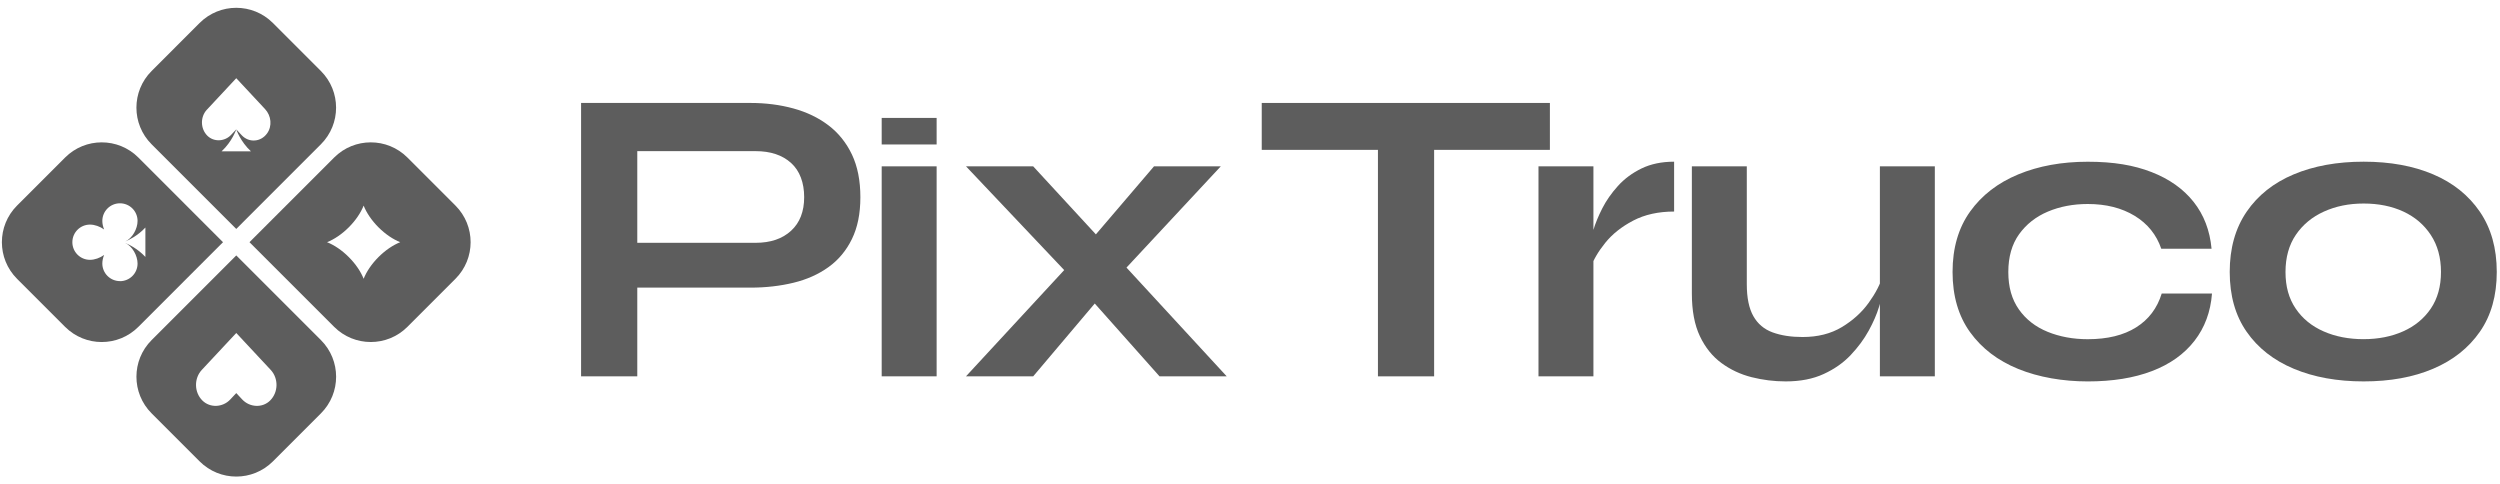
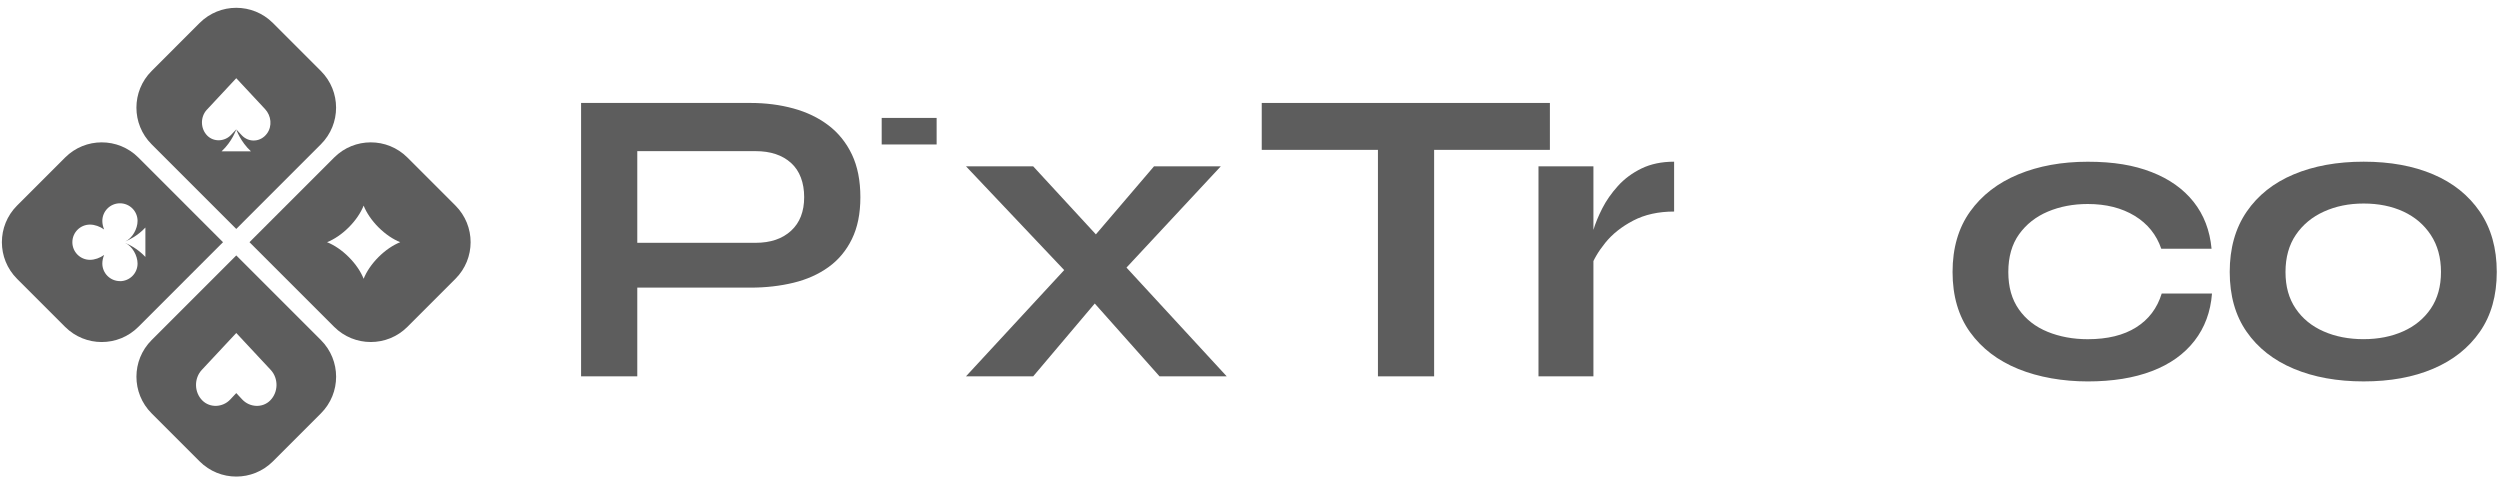
<svg xmlns="http://www.w3.org/2000/svg" width="160" height="31" viewBox="0 0 160 31" fill="none">
  <g clip-path="url(#clip0_823_1466)">
    <path d="M15.121 14.652L20.538 9.234C21.833 7.939 21.833 5.84 20.538 4.545L17.465 1.471C16.17 0.176 14.07 0.176 12.775 1.471L9.702 4.545C8.407 5.84 8.407 7.939 9.702 9.234L15.12 14.652H15.121ZM13.243 7.018L15.121 5.005L16.962 6.979C17.363 7.408 17.434 8.072 17.089 8.545C16.68 9.104 15.924 9.141 15.47 8.655L15.121 8.28C15.121 8.28 15.374 9.051 16.061 9.687H14.179C14.867 9.051 15.12 8.28 15.12 8.28L14.794 8.628C14.388 9.063 13.691 9.104 13.269 8.684C12.82 8.234 12.81 7.479 13.242 7.017L13.243 7.018Z" fill="#5D5D5D" />
    <path d="M15.121 16.348L9.703 21.766C8.408 23.061 8.408 25.16 9.703 26.455L12.777 29.529C14.072 30.824 16.171 30.824 17.466 29.529L20.54 26.455C21.835 25.16 21.835 23.061 20.54 21.766L15.122 16.348H15.121ZM17.292 25.63C16.799 26.124 15.979 26.077 15.502 25.565L15.121 25.157L14.739 25.565C14.262 26.076 13.444 26.124 12.949 25.629C12.421 25.101 12.411 24.215 12.916 23.673L15.121 21.311L17.325 23.673C17.831 24.215 17.82 25.101 17.292 25.629V25.63Z" fill="#5D5D5D" />
    <path d="M14.273 15.5L8.855 10.082C7.56 8.787 5.461 8.787 4.166 10.082L1.092 13.156C-0.203 14.451 -0.203 16.55 1.092 17.845L4.166 20.919C5.461 22.214 7.56 22.214 8.855 20.919L14.273 15.501V15.5ZM7.677 17.991C7.054 17.991 6.549 17.486 6.549 16.863C6.549 16.686 6.59 16.496 6.664 16.317C6.396 16.509 6.06 16.629 5.758 16.629C5.135 16.629 4.631 16.124 4.631 15.501C4.631 14.879 5.135 14.374 5.758 14.374C6.06 14.374 6.396 14.493 6.664 14.686C6.59 14.505 6.549 14.316 6.549 14.139C6.549 13.516 7.054 13.011 7.677 13.011C8.3 13.011 8.804 13.516 8.804 14.139C8.804 14.645 8.472 15.247 8.013 15.457C8.255 15.357 8.819 15.086 9.305 14.562V16.444C8.819 15.92 8.255 15.649 8.013 15.549C8.471 15.759 8.804 16.361 8.804 16.867C8.804 17.49 8.3 17.995 7.677 17.995V17.991Z" fill="#5D5D5D" />
-     <path d="M7.929 15.512C7.906 15.504 7.894 15.5 7.894 15.5C7.906 15.504 7.918 15.508 7.929 15.512Z" fill="#5D5D5D" />
-     <path d="M7.894 15.5C7.894 15.5 7.906 15.496 7.929 15.488C7.917 15.492 7.906 15.498 7.894 15.5Z" fill="#5D5D5D" />
    <path d="M29.148 13.156L26.075 10.082C24.78 8.787 22.68 8.787 21.385 10.082L15.967 15.5L21.385 20.918C22.68 22.213 24.78 22.213 26.075 20.918L29.148 17.844C30.443 16.549 30.443 14.45 29.148 13.155V13.156ZM24.224 16.452C23.779 16.897 23.453 17.387 23.273 17.842C23.092 17.387 22.767 16.897 22.321 16.452C21.876 16.006 21.385 15.681 20.931 15.5C21.385 15.319 21.876 14.994 22.321 14.549C22.767 14.103 23.092 13.613 23.273 13.159C23.453 13.613 23.779 14.103 24.224 14.549C24.67 14.994 25.16 15.319 25.614 15.5C25.16 15.681 24.67 16.006 24.224 16.452Z" fill="#5D5D5D" />
-     <path d="M8.015 15.546C7.979 15.531 7.95 15.519 7.929 15.512C7.958 15.522 7.987 15.533 8.015 15.546Z" fill="#5D5D5D" />
    <path d="M8.015 15.454C7.987 15.468 7.958 15.478 7.929 15.488C7.95 15.481 7.978 15.469 8.015 15.454Z" fill="#5D5D5D" />
    <path d="M40.353 15.54H48.357C49.312 15.54 50.07 15.283 50.629 14.769C51.188 14.255 51.467 13.538 51.467 12.619C51.467 11.7 51.188 10.934 50.629 10.429C50.07 9.924 49.312 9.673 48.357 9.673H40.786V24.086H37.189V6.589H48.033C49.006 6.589 49.922 6.706 50.778 6.941C51.635 7.176 52.383 7.536 53.022 8.022C53.662 8.509 54.162 9.131 54.523 9.888C54.883 10.646 55.064 11.556 55.064 12.62C55.064 13.684 54.883 14.558 54.523 15.298C54.162 16.037 53.662 16.636 53.022 17.096C52.383 17.556 51.633 17.89 50.778 18.097C49.922 18.304 49.008 18.408 48.033 18.408H40.353V15.54Z" fill="#5D5D5D" />
-     <path d="M59.944 10.646H56.428V24.085H59.944V10.646Z" fill="#5D5D5D" />
    <path d="M59.944 7.547H56.428V9.246H59.944V7.547Z" fill="#5D5D5D" />
    <path d="M61.823 10.646H66.124L78.509 24.085H74.209L68.99 18.217L61.825 10.646H61.823ZM78.13 10.646L71.153 18.137L66.124 24.085H61.823L69.097 16.216L73.856 10.646H78.13Z" fill="#5D5D5D" />
    <path d="M80.751 6.589H99.193V9.591H80.751V6.589ZM88.188 9.212H91.784V24.086H88.188V9.212Z" fill="#5D5D5D" />
    <path d="M98.463 10.646H101.979V24.086H98.463V10.646ZM107.144 13.539C106.135 13.539 105.26 13.733 104.521 14.121C103.781 14.509 103.186 14.982 102.736 15.541C102.285 16.1 101.97 16.64 101.789 17.163L101.761 15.676C101.779 15.459 101.852 15.14 101.978 14.716C102.103 14.293 102.294 13.833 102.545 13.337C102.797 12.841 103.131 12.363 103.546 11.903C103.961 11.443 104.465 11.07 105.06 10.781C105.655 10.493 106.349 10.348 107.143 10.348V13.539H107.144Z" fill="#5D5D5D" />
-     <path d="M120.502 17.622L120.53 18.541C120.494 18.794 120.403 19.159 120.259 19.636C120.114 20.114 119.894 20.624 119.596 21.165C119.299 21.706 118.916 22.224 118.447 22.72C117.979 23.216 117.402 23.621 116.716 23.936C116.031 24.252 115.22 24.41 114.282 24.41C113.542 24.41 112.817 24.319 112.105 24.14C111.394 23.96 110.749 23.658 110.172 23.234C109.595 22.811 109.135 22.238 108.793 21.516C108.451 20.796 108.279 19.886 108.279 18.785V10.645H111.795V18.19C111.795 19.056 111.934 19.736 112.214 20.231C112.493 20.727 112.904 21.074 113.445 21.272C113.986 21.471 114.625 21.569 115.365 21.569C116.338 21.569 117.176 21.357 117.88 20.933C118.583 20.509 119.155 19.991 119.597 19.378C120.039 18.765 120.341 18.18 120.503 17.621L120.502 17.622ZM123.829 24.086H120.313V10.646H123.829V24.086Z" fill="#5D5D5D" />
    <path d="M141.568 18.786C141.477 19.958 141.104 20.967 140.445 21.815C139.786 22.663 138.88 23.308 137.728 23.748C136.574 24.19 135.203 24.411 133.617 24.411C132.03 24.411 130.475 24.145 129.168 23.613C127.862 23.082 126.834 22.298 126.086 21.261C125.338 20.224 124.964 18.94 124.964 17.408C124.964 15.876 125.338 14.587 126.086 13.541C126.834 12.496 127.862 11.702 129.168 11.161C130.475 10.62 131.958 10.351 133.617 10.351C135.275 10.351 136.564 10.571 137.7 11.013C138.836 11.455 139.732 12.09 140.391 12.92C141.048 13.75 141.432 14.749 141.54 15.921H138.322C138.014 15.021 137.447 14.317 136.618 13.812C135.788 13.308 134.789 13.056 133.617 13.056C132.68 13.056 131.827 13.219 131.062 13.543C130.296 13.867 129.683 14.35 129.223 14.989C128.763 15.629 128.532 16.436 128.532 17.409C128.532 18.382 128.758 19.163 129.208 19.802C129.659 20.442 130.272 20.92 131.048 21.236C131.822 21.551 132.68 21.709 133.617 21.709C134.878 21.709 135.91 21.457 136.713 20.951C137.516 20.447 138.061 19.725 138.349 18.788H141.568V18.786Z" fill="#5D5D5D" />
    <path d="M151.275 24.41C149.58 24.41 148.088 24.14 146.799 23.599C145.51 23.058 144.504 22.269 143.784 21.232C143.062 20.196 142.702 18.921 142.702 17.405C142.702 15.89 143.062 14.607 143.784 13.552C144.504 12.498 145.51 11.7 146.799 11.159C148.088 10.618 149.58 10.348 151.275 10.348C152.969 10.348 154.452 10.618 155.723 11.159C156.994 11.7 157.99 12.497 158.711 13.552C159.432 14.607 159.793 15.891 159.793 17.405C159.793 18.919 159.433 20.195 158.711 21.232C157.99 22.269 156.994 23.058 155.723 23.599C154.452 24.14 152.969 24.41 151.275 24.41ZM151.275 21.706C152.212 21.706 153.055 21.539 153.803 21.206C154.551 20.872 155.141 20.385 155.574 19.746C156.006 19.106 156.223 18.326 156.223 17.407C156.223 16.488 156.006 15.699 155.574 15.041C155.141 14.383 154.555 13.883 153.816 13.54C153.077 13.198 152.23 13.026 151.275 13.026C150.32 13.026 149.49 13.198 148.733 13.54C147.976 13.882 147.377 14.379 146.935 15.028C146.493 15.677 146.272 16.471 146.272 17.408C146.272 18.345 146.489 19.107 146.922 19.747C147.354 20.387 147.949 20.874 148.707 21.207C149.464 21.541 150.32 21.707 151.276 21.707L151.275 21.706Z" fill="#5D5D5D" />
  </g>
  <defs>
    <clipPath id="clip0_823_1466">
      <rect width="159.672" height="30" fill="white" transform="translate(0.121 0.5)" />
    </clipPath>
  </defs>
</svg>